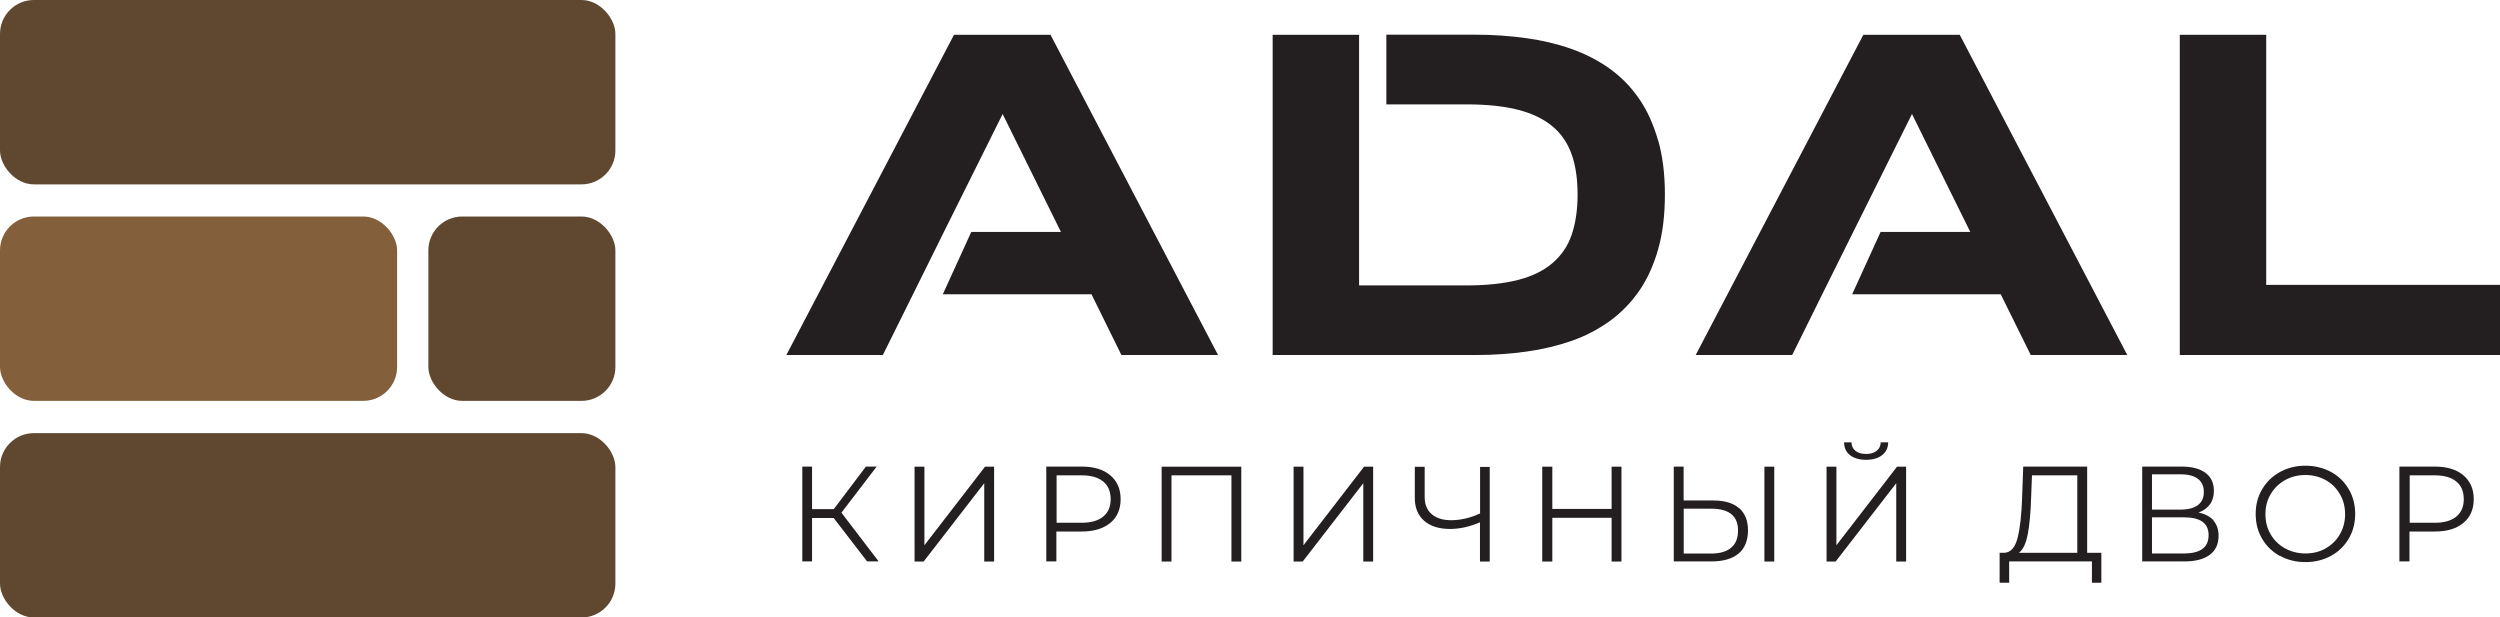
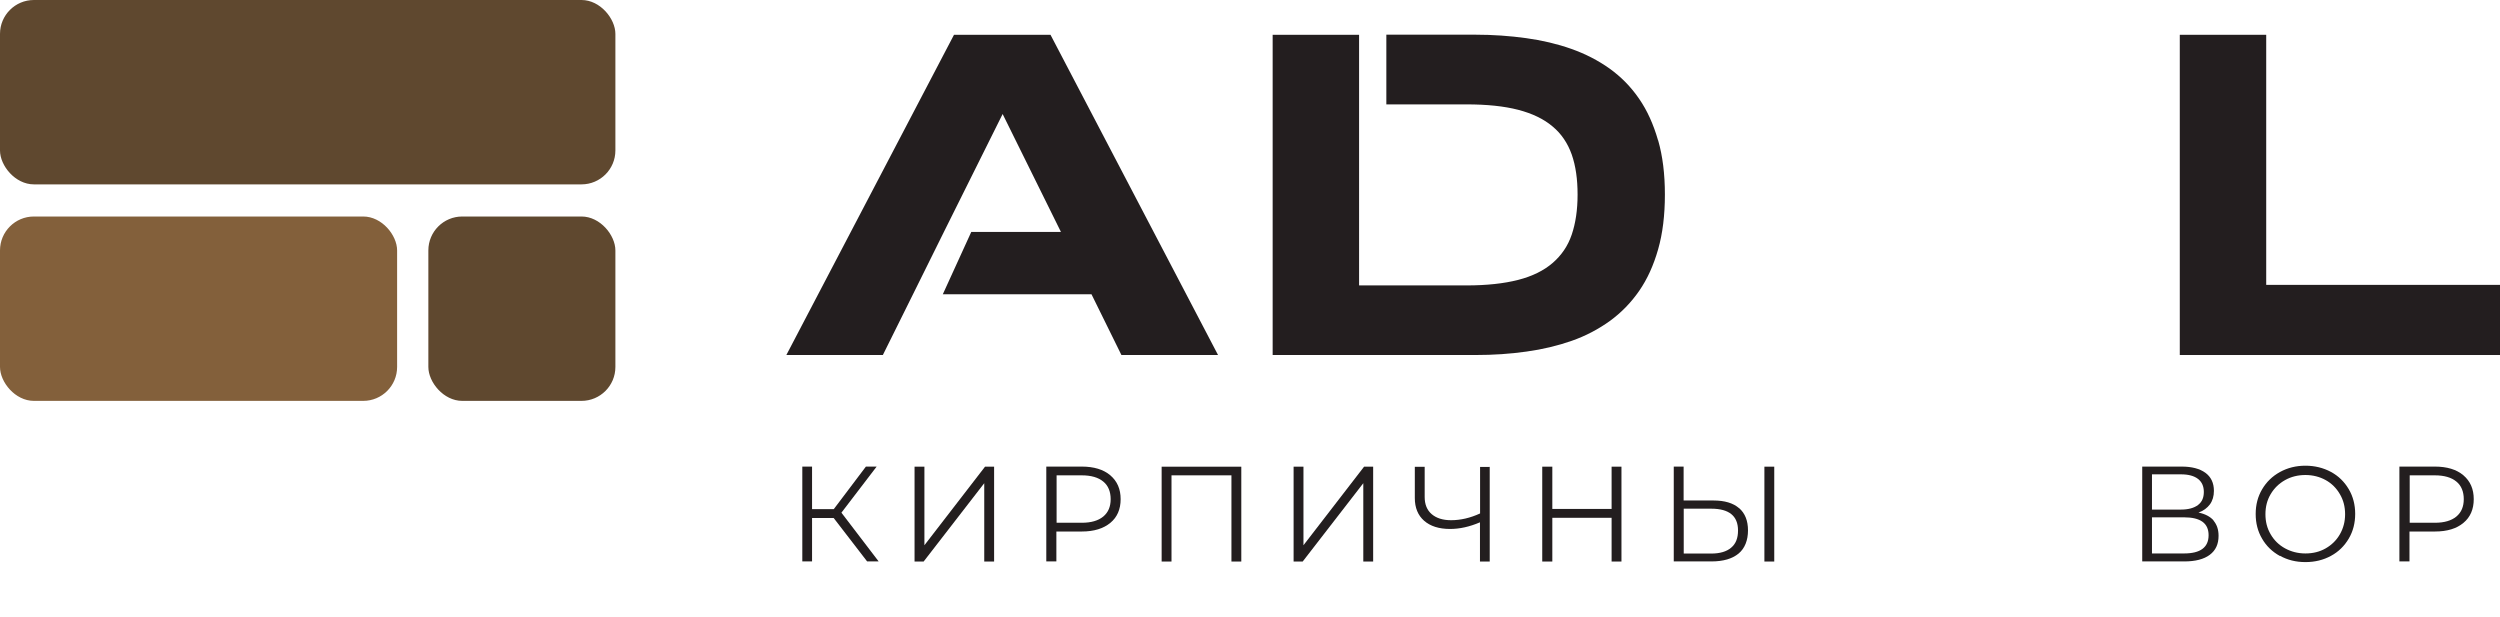
<svg xmlns="http://www.w3.org/2000/svg" id="_Слой_2" data-name="Слой 2" viewBox="0 0 225.63 55.73">
  <g id="_Слой_1-2" data-name="Слой 1">
    <g>
-       <rect y="39.09" width="55.54" height="16.64" rx="3.06" ry="3.06" style="fill: #5f482f;" />
      <rect width="55.54" height="16.64" rx="3.06" ry="3.06" style="fill: #5f482f;" />
      <rect y="19.54" width="35.84" height="16.64" rx="3.06" ry="3.06" style="fill: #83603b;" />
      <rect x="38.66" y="19.54" width="16.88" height="16.64" rx="3.06" ry="3.06" style="fill: #5f482f;" />
      <g>
        <path d="m149.64,12.66c-.41-1.43-.97-2.68-1.71-3.75-.74-1.08-1.63-1.98-2.66-2.72-1.04-.74-2.19-1.33-3.46-1.78s-2.64-.77-4.09-.97-2.98-.31-4.57-.31h-8.03v6.29h7.23c1.84,0,3.39.16,4.67.49,1.27.33,2.31.83,3.1,1.5.8.66,1.37,1.52,1.73,2.53.36,1.03.53,2.23.53,3.62s-.18,2.59-.53,3.62-.93,1.87-1.73,2.56c-.79.68-1.82,1.19-3.1,1.52s-2.84.5-4.67.5h-9.69V3.14h-7.8v28.9h18.34c1.58,0,3.1-.1,4.57-.31,1.46-.2,2.82-.53,4.08-.97s2.41-1.05,3.44-1.79c1.03-.75,1.91-1.65,2.65-2.72.74-1.07,1.3-2.31,1.71-3.75.41-1.43.61-3.08.61-4.94s-.2-3.47-.61-4.9h0Z" style="fill: #231e1f;" />
-         <polygon points="191.99 32.04 183.28 32.04 180.57 26.56 167.16 26.56 169.73 20.93 177.82 20.93 172.56 10.29 167.26 20.93 164.46 26.56 161.75 32.04 153.04 32.04 168.17 3.14 176.87 3.14 191.99 32.04" style="fill: #231e1f;" />
        <polygon points="109.93 32.04 101.21 32.04 98.51 26.56 85.09 26.56 87.66 20.93 95.75 20.93 90.49 10.29 85.19 20.93 82.4 26.56 79.68 32.04 70.97 32.04 86.1 3.14 94.81 3.14 109.93 32.04" style="fill: #231e1f;" />
        <path d="m196.73,32.04V3.14h7.8v22.57h21.1v6.33h-28.9Z" style="fill: #231e1f;" />
        <g>
          <path d="m75.25,46.75h-1.96v3.92h-.88v-8.56h.88v3.84h1.96l2.9-3.84h.97l-3.18,4.16,3.36,4.4h-1.04l-3.02-3.92h0Z" style="fill: #231e1f;" />
          <path d="m82.54,42.12h.89v7.09l5.47-7.09h.82v8.56h-.89v-7.07l-5.47,7.07h-.82v-8.56Z" style="fill: #231e1f;" />
          <path d="m100.21,42.9c.62.53.93,1.24.93,2.15s-.31,1.63-.93,2.14-1.47.78-2.57.78h-2.3v2.7h-.91v-8.56h3.2c1.09,0,1.95.26,2.57.78Zm-.64,3.72c.45-.37.67-.9.67-1.57s-.22-1.23-.67-1.59c-.45-.37-1.09-.56-1.94-.56h-2.27v4.28h2.27c.85,0,1.49-.19,1.94-.56Z" style="fill: #231e1f;" />
          <path d="m112.03,42.12v8.56h-.89v-7.78h-5.41v7.78h-.89v-8.56h7.2,0Z" style="fill: #231e1f;" />
          <path d="m116.75,42.12h.89v7.09l5.47-7.09h.82v8.56h-.89v-7.07l-5.47,7.07h-.82v-8.56Z" style="fill: #231e1f;" />
          <path d="m134.45,42.12v8.56h-.88v-3.54c-.93.4-1.83.6-2.7.6-1,0-1.78-.25-2.34-.74s-.84-1.18-.84-2.05v-2.82h.89v2.73c0,.66.21,1.18.63,1.54s1,.55,1.75.55c.86,0,1.73-.2,2.62-.61v-4.2h.88v-.02Z" style="fill: #231e1f;" />
          <path d="m146.34,42.12v8.56h-.89v-3.95h-5.35v3.95h-.91v-8.56h.91v3.81h5.35v-3.81s.89,0,.89,0Z" style="fill: #231e1f;" />
          <path d="m156.96,45.86c.53.46.8,1.13.8,2.01s-.28,1.62-.85,2.09-1.38.71-2.45.71h-3.4v-8.56h.89v3.06h2.69c1.01,0,1.78.23,2.31.69Zm-.72,3.57c.42-.35.62-.86.62-1.55,0-1.31-.8-1.97-2.42-1.97h-2.48v4.05h2.48c.79,0,1.39-.18,1.8-.53h0Zm3-7.31h.89v8.56h-.89v-8.56Z" style="fill: #231e1f;" />
-           <path d="m164.85,42.12h.89v7.09l5.47-7.09h.82v8.56h-.89v-7.07l-5.47,7.07h-.82v-8.56Zm2.12-1.04c-.36-.28-.53-.66-.54-1.16h.67c0,.32.13.58.36.77s.55.28.96.28.7-.09.95-.28c.24-.19.36-.44.37-.77h.67c0,.5-.19.88-.55,1.16s-.84.42-1.44.42-1.09-.14-1.45-.42Z" style="fill: #231e1f;" />
-           <path d="m189.65,49.89v2.7h-.85v-1.92h-7.47v1.92h-.86v-2.7h.44c.56-.03.96-.48,1.18-1.34s.36-2.08.41-3.66l.1-2.78h5.77v7.78h1.28Zm-6.64-1.69c-.16.85-.42,1.41-.8,1.69h5.27v-6.99h-4.09l-.08,2.08c-.04,1.3-.14,2.38-.3,3.22Z" style="fill: #231e1f;" />
          <path d="m199.76,46.97c.31.36.47.81.47,1.39,0,.75-.26,1.31-.79,1.71s-1.3.6-2.31.6h-3.79v-8.56h3.56c.92,0,1.63.19,2.14.56s.77.92.77,1.63c0,.48-.12.89-.36,1.22-.25.33-.58.58-1.03.74.59.12,1.05.36,1.36.71h-.02Zm-5.54-.98h2.62c.66,0,1.17-.14,1.53-.41s.53-.66.53-1.18-.18-.91-.53-1.18-.86-.41-1.53-.41h-2.62v3.17Zm5.11,2.31c0-1.08-.74-1.61-2.21-1.61h-2.9v3.26h2.9c1.47,0,2.21-.55,2.21-1.65h0Z" style="fill: #231e1f;" />
          <path d="m205.77,50.18c-.69-.38-1.23-.9-1.61-1.56-.39-.66-.58-1.4-.58-2.23s.19-1.57.58-2.23c.39-.66.92-1.18,1.61-1.56s1.46-.57,2.3-.57,1.61.19,2.3.56,1.22.9,1.61,1.56c.39.66.58,1.41.58,2.23s-.19,1.57-.58,2.23-.92,1.19-1.61,1.56c-.68.37-1.44.56-2.3.56s-1.62-.19-2.3-.57v.02Zm4.13-.69c.54-.31.97-.73,1.28-1.27.31-.54.47-1.14.47-1.81s-.15-1.27-.47-1.81c-.31-.54-.74-.97-1.28-1.27s-1.16-.46-1.83-.46-1.29.15-1.84.46-.98.73-1.3,1.27-.47,1.14-.47,1.81.15,1.27.47,1.81c.31.54.75.97,1.3,1.27s1.16.46,1.84.46,1.29-.15,1.83-.46Z" style="fill: #231e1f;" />
          <path d="m222.33,42.9c.62.53.93,1.24.93,2.15s-.31,1.63-.93,2.14c-.62.52-1.47.78-2.57.78h-2.3v2.7h-.91v-8.56h3.2c1.09,0,1.95.26,2.57.78h0Zm-.64,3.72c.45-.37.67-.9.67-1.57s-.22-1.23-.67-1.59c-.45-.37-1.09-.56-1.94-.56h-2.27v4.28h2.27c.85,0,1.49-.19,1.94-.56Z" style="fill: #231e1f;" />
        </g>
      </g>
    </g>
  </g>
</svg>